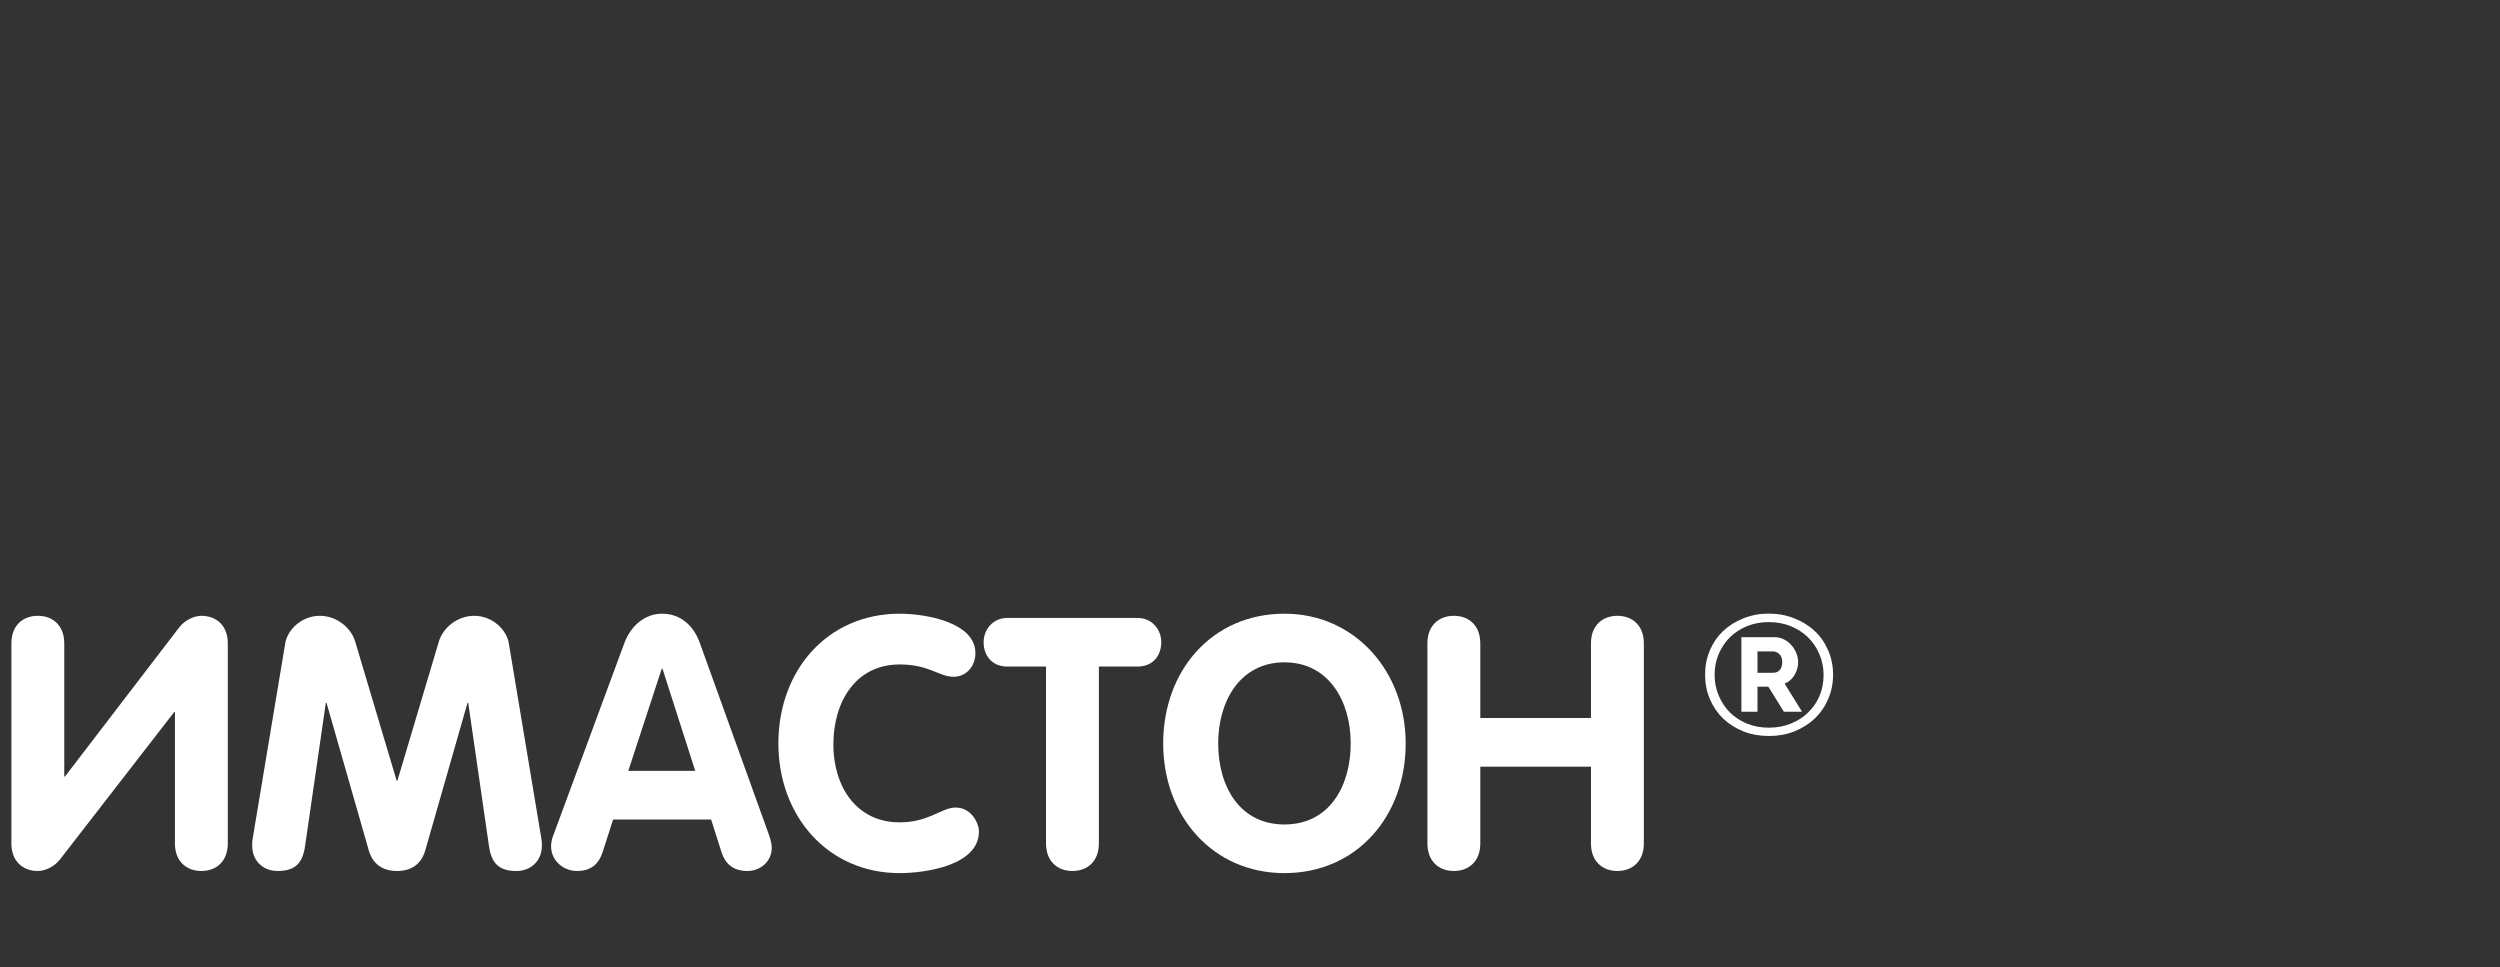
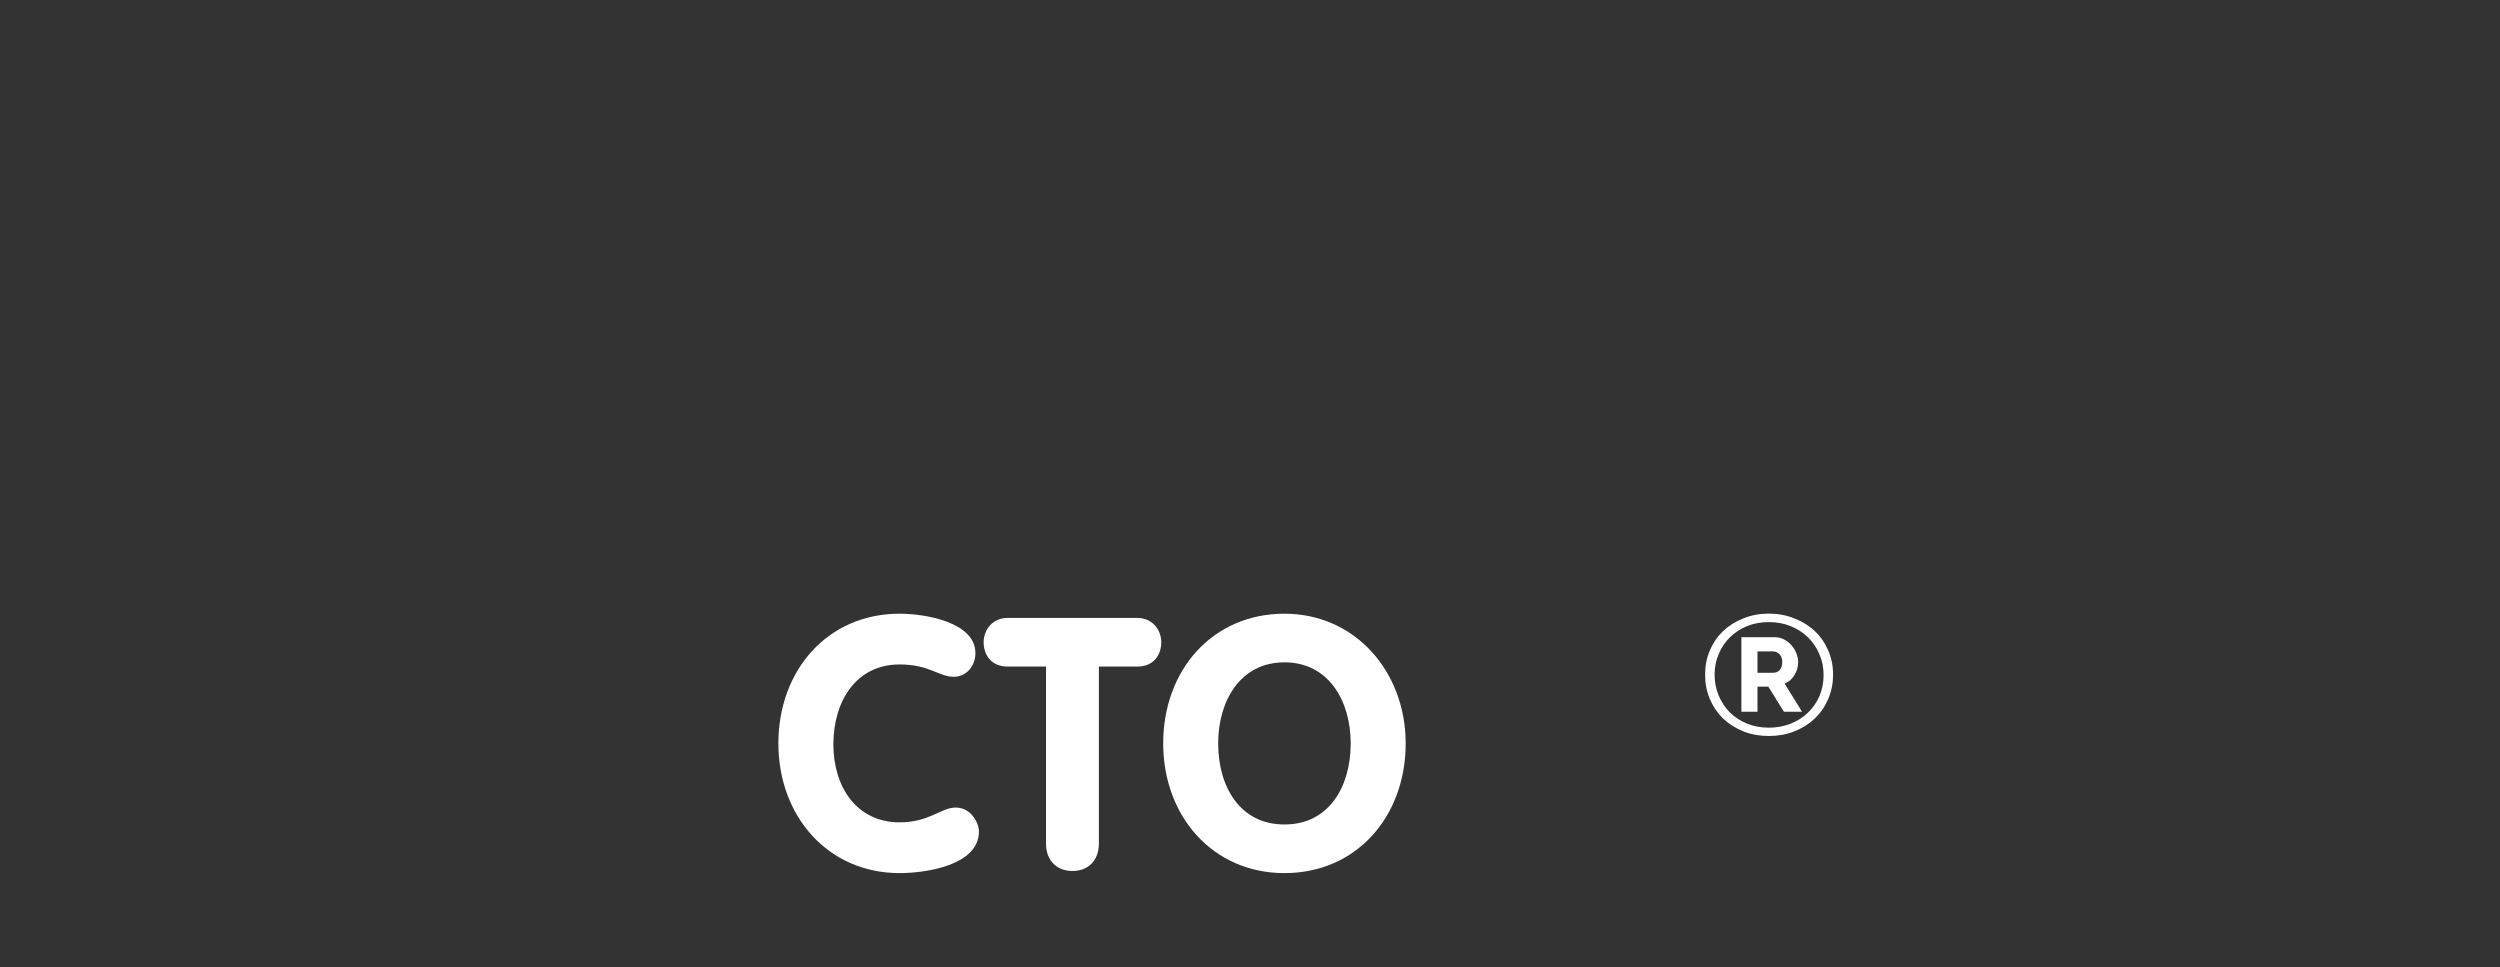
<svg xmlns="http://www.w3.org/2000/svg" width="305" height="118" viewBox="0 0 305 118" fill="none">
  <rect x="0" y="0" width="305" height="118" fill="#333333" stroke="none" />
  <path d="M215.798 89.791C214.682 89.791 213.648 89.605 212.697 89.233C211.745 88.847 210.918 88.323 210.215 87.661C209.526 86.986 208.988 86.193 208.602 85.283C208.216 84.373 208.023 83.381 208.023 82.305C208.023 81.244 208.216 80.258 208.602 79.348C208.988 78.439 209.526 77.653 210.215 76.991C210.918 76.329 211.745 75.812 212.697 75.44C213.648 75.054 214.682 74.861 215.798 74.861C216.915 74.861 217.949 75.054 218.9 75.44C219.865 75.812 220.699 76.329 221.402 76.991C222.105 77.653 222.65 78.439 223.036 79.348C223.436 80.258 223.636 81.244 223.636 82.305C223.636 83.381 223.436 84.373 223.036 85.283C222.65 86.193 222.105 86.986 221.402 87.661C220.699 88.323 219.865 88.847 218.9 89.233C217.949 89.605 216.915 89.791 215.798 89.791ZM215.798 88.778C216.736 88.778 217.611 88.619 218.425 88.302C219.238 87.985 219.941 87.544 220.534 86.979C221.14 86.414 221.616 85.738 221.961 84.952C222.305 84.153 222.478 83.284 222.478 82.347C222.478 81.437 222.305 80.589 221.961 79.803C221.63 79.017 221.168 78.335 220.575 77.756C219.982 77.177 219.279 76.722 218.466 76.391C217.653 76.06 216.763 75.895 215.798 75.895C214.833 75.895 213.944 76.06 213.131 76.391C212.331 76.722 211.635 77.177 211.042 77.756C210.463 78.335 210.008 79.017 209.677 79.803C209.347 80.575 209.181 81.409 209.181 82.305C209.181 83.215 209.347 84.063 209.677 84.849C210.008 85.635 210.463 86.324 211.042 86.917C211.635 87.496 212.331 87.951 213.131 88.281C213.944 88.612 214.833 88.778 215.798 88.778ZM212.448 77.735H216.481C216.894 77.735 217.28 77.825 217.639 78.004C217.997 78.183 218.3 78.418 218.549 78.707C218.811 78.997 219.01 79.321 219.148 79.679C219.3 80.038 219.376 80.403 219.376 80.775C219.376 81.34 219.224 81.871 218.921 82.367C218.618 82.864 218.218 83.208 217.721 83.401L219.851 86.834H217.639L215.736 83.774H214.413V86.834H212.448V77.735ZM216.315 82.078C216.66 82.078 216.929 81.968 217.122 81.747C217.329 81.513 217.432 81.189 217.432 80.775C217.432 80.334 217.315 80.01 217.08 79.803C216.86 79.583 216.591 79.472 216.274 79.472H214.413V82.078H216.315Z" fill="white" />
-   <path d="M27.792 102.907V78.483C27.792 76.333 26.416 75.129 24.567 75.129C23.75 75.129 22.589 75.602 21.858 76.548L7.926 94.737H7.84V78.483C7.84 76.333 6.464 75.129 4.615 75.129C2.766 75.129 1.39 76.333 1.39 78.483V102.907C1.39 105.057 2.766 106.261 4.615 106.261C5.432 106.261 6.593 105.788 7.324 104.842L21.256 86.868H21.342V102.907C21.342 105.057 22.718 106.261 24.567 106.261C26.416 106.261 27.792 105.057 27.792 102.907Z" fill="white" />
-   <path d="M30.807 102.434C30.764 102.692 30.764 102.95 30.764 103.165C30.764 105.057 32.14 106.261 33.86 106.261C36.053 106.261 36.913 105.272 37.214 103.251L39.751 85.75H39.837L44.997 103.767C45.298 104.799 46.115 106.261 48.437 106.261C50.759 106.261 51.576 104.799 51.877 103.767L57.037 85.75H57.123L59.66 103.251C59.961 105.272 60.821 106.261 63.014 106.261C64.734 106.261 66.11 105.057 66.11 103.165C66.11 102.95 66.11 102.692 66.067 102.434L62.068 78.44C61.81 76.892 60.133 75.129 57.854 75.129C55.704 75.129 54.027 76.677 53.554 78.225L48.48 95.253H48.394L43.32 78.225C42.847 76.677 41.17 75.129 39.02 75.129C36.741 75.129 35.064 76.892 34.806 78.44L30.807 102.434Z" fill="white" />
-   <path d="M67.534 101.832C67.448 102.047 67.233 102.563 67.233 103.251C67.233 104.971 68.695 106.261 70.415 106.261C72.178 106.261 73.081 105.315 73.511 103.982L74.801 99.983H86.755L88.045 104.025C88.475 105.315 89.378 106.261 91.184 106.261C92.775 106.261 94.151 105.1 94.151 103.423C94.151 103.122 94.065 102.52 93.807 101.832L85.379 78.44C84.648 76.376 83.057 74.871 80.778 74.871C78.585 74.871 76.908 76.462 76.177 78.44L67.534 101.832ZM80.735 81.579H80.821L84.82 94.049H76.65L80.735 81.579Z" fill="white" />
  <path d="M94.963 90.695C94.963 99.596 101.026 106.519 109.755 106.519C112.937 106.519 119.43 105.573 119.43 101.445C119.43 100.456 118.527 98.521 116.592 98.521C114.829 98.521 113.367 100.327 109.755 100.327C104.466 100.327 101.671 95.941 101.671 90.824C101.671 85.578 104.423 81.063 109.755 81.063C113.367 81.063 114.571 82.568 116.334 82.568C117.925 82.568 119 81.235 119 79.687C119 75.903 112.894 74.871 109.755 74.871C100.983 74.871 94.963 81.751 94.963 90.695Z" fill="white" />
  <path d="M127.614 102.907C127.614 105.057 128.99 106.261 130.839 106.261C132.688 106.261 134.064 105.057 134.064 102.907V81.321H138.751C140.815 81.321 141.675 79.816 141.675 78.354C141.675 76.849 140.6 75.387 138.751 75.387H122.927C121.078 75.387 120.003 76.849 120.003 78.354C120.003 79.816 120.863 81.321 122.927 81.321H127.614V102.907Z" fill="white" />
  <path d="M156.702 100.585C151.241 100.585 148.618 95.941 148.618 90.695C148.618 85.492 151.327 80.805 156.702 80.805C162.077 80.805 164.786 85.492 164.786 90.695C164.786 95.941 162.163 100.585 156.702 100.585ZM156.702 106.519C165.517 106.519 171.494 99.596 171.494 90.695C171.494 81.966 165.345 74.871 156.702 74.871C147.93 74.871 141.91 81.751 141.91 90.695C141.91 99.596 147.973 106.519 156.702 106.519Z" fill="white" />
-   <path d="M174.146 102.907C174.146 105.057 175.522 106.261 177.371 106.261C179.22 106.261 180.596 105.057 180.596 102.907V93.533H194.098V102.907C194.098 105.057 195.474 106.261 197.323 106.261C199.172 106.261 200.548 105.057 200.548 102.907V78.483C200.548 76.333 199.172 75.129 197.323 75.129C195.474 75.129 194.098 76.333 194.098 78.483V87.599H180.596V78.483C180.596 76.333 179.22 75.129 177.371 75.129C175.522 75.129 174.146 76.333 174.146 78.483V102.907Z" fill="white" />
</svg>